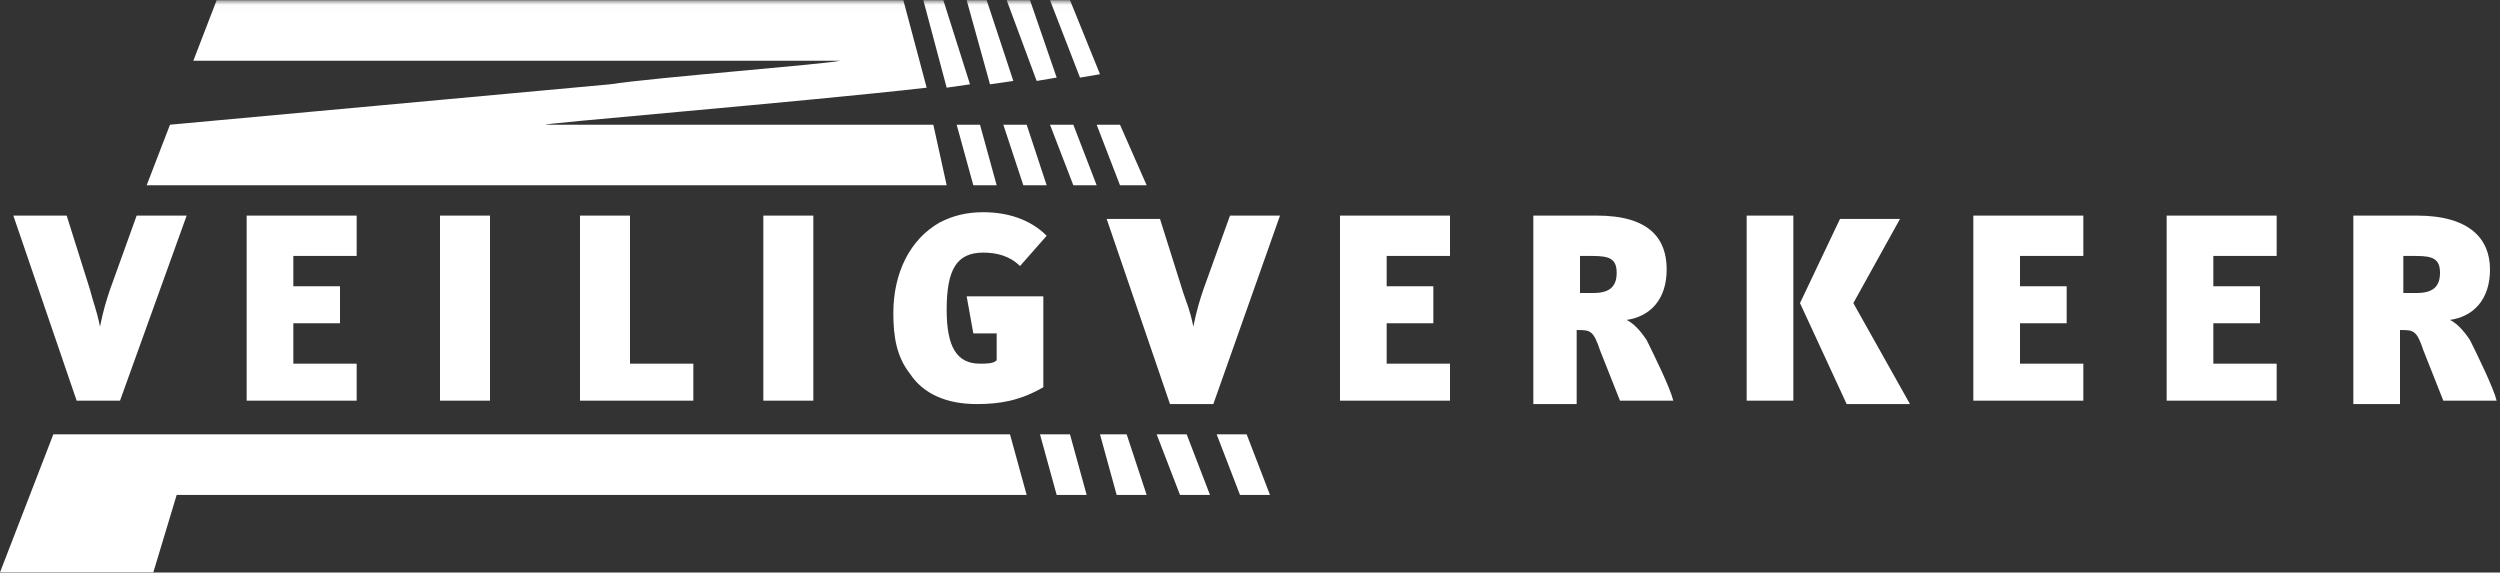
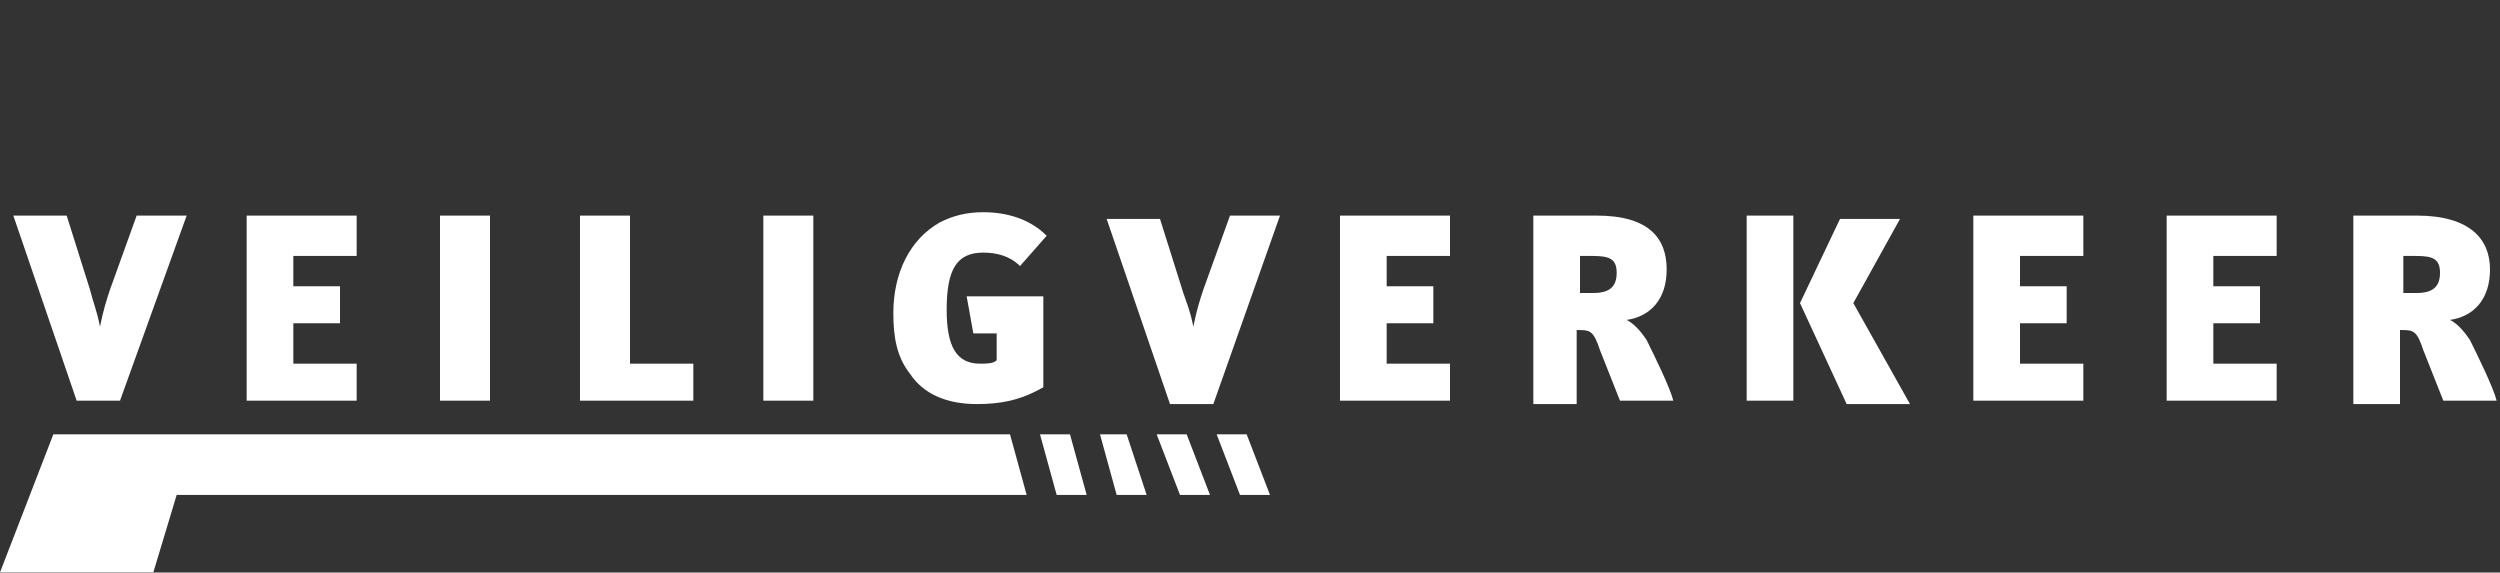
<svg xmlns="http://www.w3.org/2000/svg" width="262" height="60" viewBox="0 0 262 60" fill="none">
  <rect x="0" y="0" width="262" height="60" fill="#333333" stroke="none" />
  <g clip-path="url(#clip0_7_37)">
    <path d="M5.589 45.52L0 59.982H16.069L18.515 51.87H107.595L105.848 45.52H5.589ZM133.096 51.87H129.952L127.507 45.52H130.651L133.096 51.87ZM126.808 51.87H123.664L121.219 45.52H124.363L126.808 51.87ZM120.171 51.87H117.027L115.28 45.52H118.075L120.171 51.87ZM112.136 45.52H108.992L110.739 51.87H113.883L112.136 45.52Z" fill="white" />
    <mask id="mask0_7_37" style="mask-type:alpha" maskUnits="userSpaceOnUse" x="0" y="0" width="262" height="60">
      <path d="M0 0.018H262V59.982H0V0.018Z" fill="white" />
    </mask>
    <g mask="url(#mask0_7_37)">
-       <path d="M94.669 0.018H22.707L20.261 6.367H88.032C86.635 6.72 68.469 8.131 63.928 8.836L17.816 13.069L15.371 19.418H99.211L97.813 13.069H57.291C55.195 13.069 84.888 10.6 97.115 9.189L94.669 0.018ZM101.656 8.836L99.211 9.189L96.765 0.018H98.861L101.656 8.836ZM103.403 0.018H101.307L103.752 8.836L106.197 8.483L103.403 0.018ZM110.739 8.131L108.643 8.483L105.499 0.018H107.944L110.739 8.131ZM105.149 13.069H107.595L109.691 19.418H107.245L105.149 13.069ZM100.259 13.069H102.704L104.451 19.418H102.005L100.259 13.069ZM112.485 19.418H114.931L112.485 13.069H110.04L112.485 19.418ZM117.376 19.418H120.171L117.376 13.069H114.931L117.376 19.418ZM115.28 7.778L113.184 8.131L110.04 0.018H112.136L115.28 7.778Z" fill="white" />
-     </g>
+       </g>
    <mask id="mask1_7_37" style="mask-type:alpha" maskUnits="userSpaceOnUse" x="0" y="0" width="262" height="60">
      <path d="M0 0.018H262V59.982H0V0.018Z" fill="white" />
    </mask>
    <g mask="url(#mask1_7_37)">
      <path d="M19.563 22.593H14.323L11.528 30.353C11.179 31.411 10.829 32.469 10.48 34.233C10.131 32.469 9.781 31.764 9.432 30.353L6.987 22.593H1.397L8.035 41.993H12.576L19.563 22.593ZM25.851 41.993V22.593H37.379V26.825H30.741V30H35.632V33.88H30.741V38.113H37.379V41.993H25.851ZM46.112 22.593H51.352V41.993H46.112V22.593ZM72.661 41.993H60.784V22.593H66.024V38.113H72.661V41.993ZM79.997 22.593H85.237V41.993H79.997V22.593ZM102.355 42.346C99.211 42.346 96.765 41.288 95.368 39.171C93.971 37.407 93.621 35.291 93.621 32.822C93.621 28.589 95.368 25.062 98.512 23.298C99.909 22.593 101.307 22.24 103.053 22.24C105.499 22.24 107.944 22.945 109.691 24.709L106.896 27.884C105.848 26.825 104.451 26.473 103.053 26.473C100.259 26.473 99.211 28.236 99.211 32.469C99.211 36.349 100.259 38.113 102.704 38.113C103.403 38.113 104.101 38.113 104.451 37.76V34.938H102.005L101.307 31.058H109.341V40.582C106.896 41.993 104.8 42.346 102.355 42.346ZM134.144 22.593H128.904L126.109 30.353C125.76 31.411 125.411 32.469 125.061 34.233C124.712 32.469 124.363 31.764 124.013 30.706L121.568 22.945H115.979L122.616 42.346H127.157L134.144 22.593ZM151.96 41.993V38.113H145.323V33.88H150.213V30H145.323V26.825H151.96V22.593H140.432V41.993H151.96ZM165.584 26.825V30.706H166.981C168.728 30.706 169.427 30 169.427 28.589C169.427 27.178 168.728 26.825 166.981 26.825H165.584ZM169.776 41.993L167.68 36.702C166.981 34.586 166.632 34.586 165.235 34.586V42.346H160.693V22.593H167.331C172.92 22.593 174.667 25.062 174.667 28.236C174.667 31.411 172.92 33.175 170.475 33.527C171.173 33.88 171.872 34.586 172.571 35.644C173.269 37.055 175.016 40.582 175.365 41.993H169.776M194.229 31.764L200.168 42.346H193.531L188.64 31.764L192.832 22.945H199.12L194.229 31.764ZM183.051 22.593H187.941V41.993H183.051V22.593ZM218.333 41.993V38.113H211.696V33.88H216.587V30H211.696V26.825H218.333V22.593H206.805V41.993H218.333ZM227.067 41.993V22.593H238.595V26.825H231.957V30H236.848V33.88H231.957V38.113H238.595V41.993H227.067ZM251.869 26.825V30.706H253.267C255.013 30.706 255.712 30 255.712 28.589C255.712 27.178 255.013 26.825 253.267 26.825H251.869ZM256.061 41.993L253.965 36.702C253.267 34.586 252.917 34.586 251.52 34.586V42.346H246.629V22.593H253.267C258.856 22.593 260.952 25.062 260.952 28.236C260.952 31.411 259.205 33.175 256.76 33.527C257.459 33.88 258.157 34.586 258.856 35.644C259.555 37.055 261.301 40.582 261.651 41.993H256.061" fill="white" />
    </g>
  </g>
  <defs>
    <clipPath id="clip0_7_37">
      <rect width="262" height="60" fill="white" />
    </clipPath>
  </defs>
</svg>